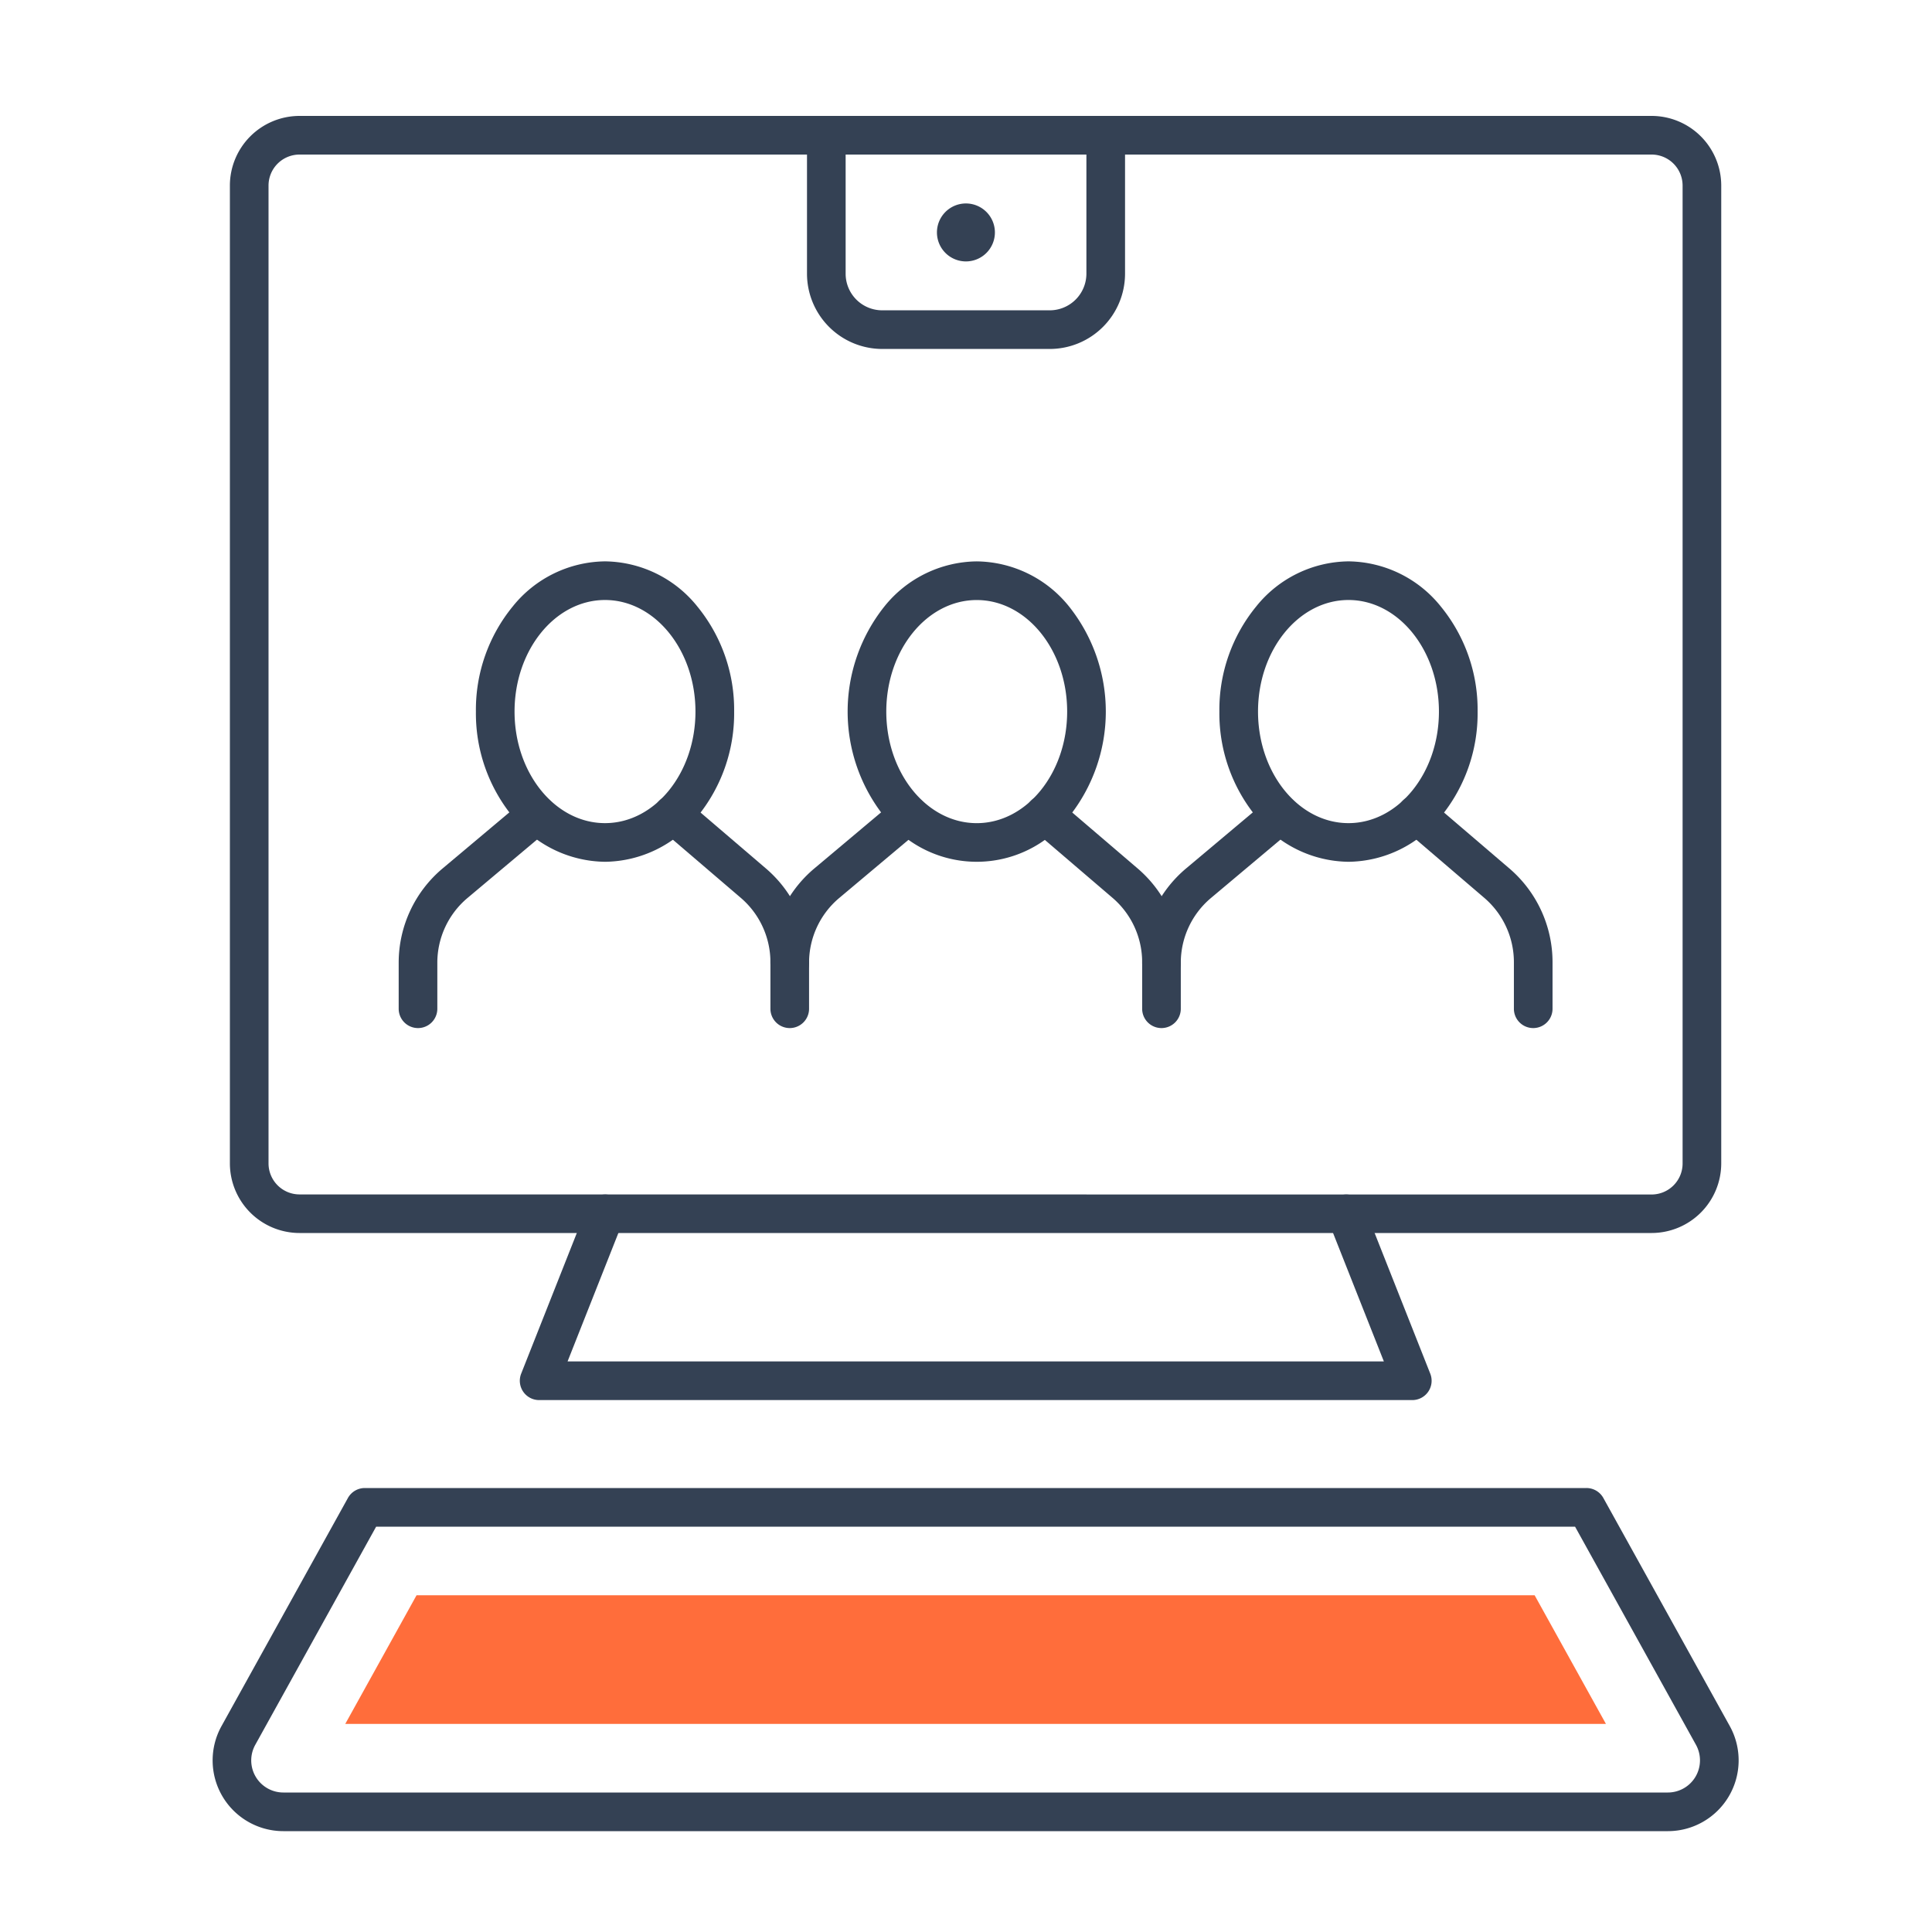
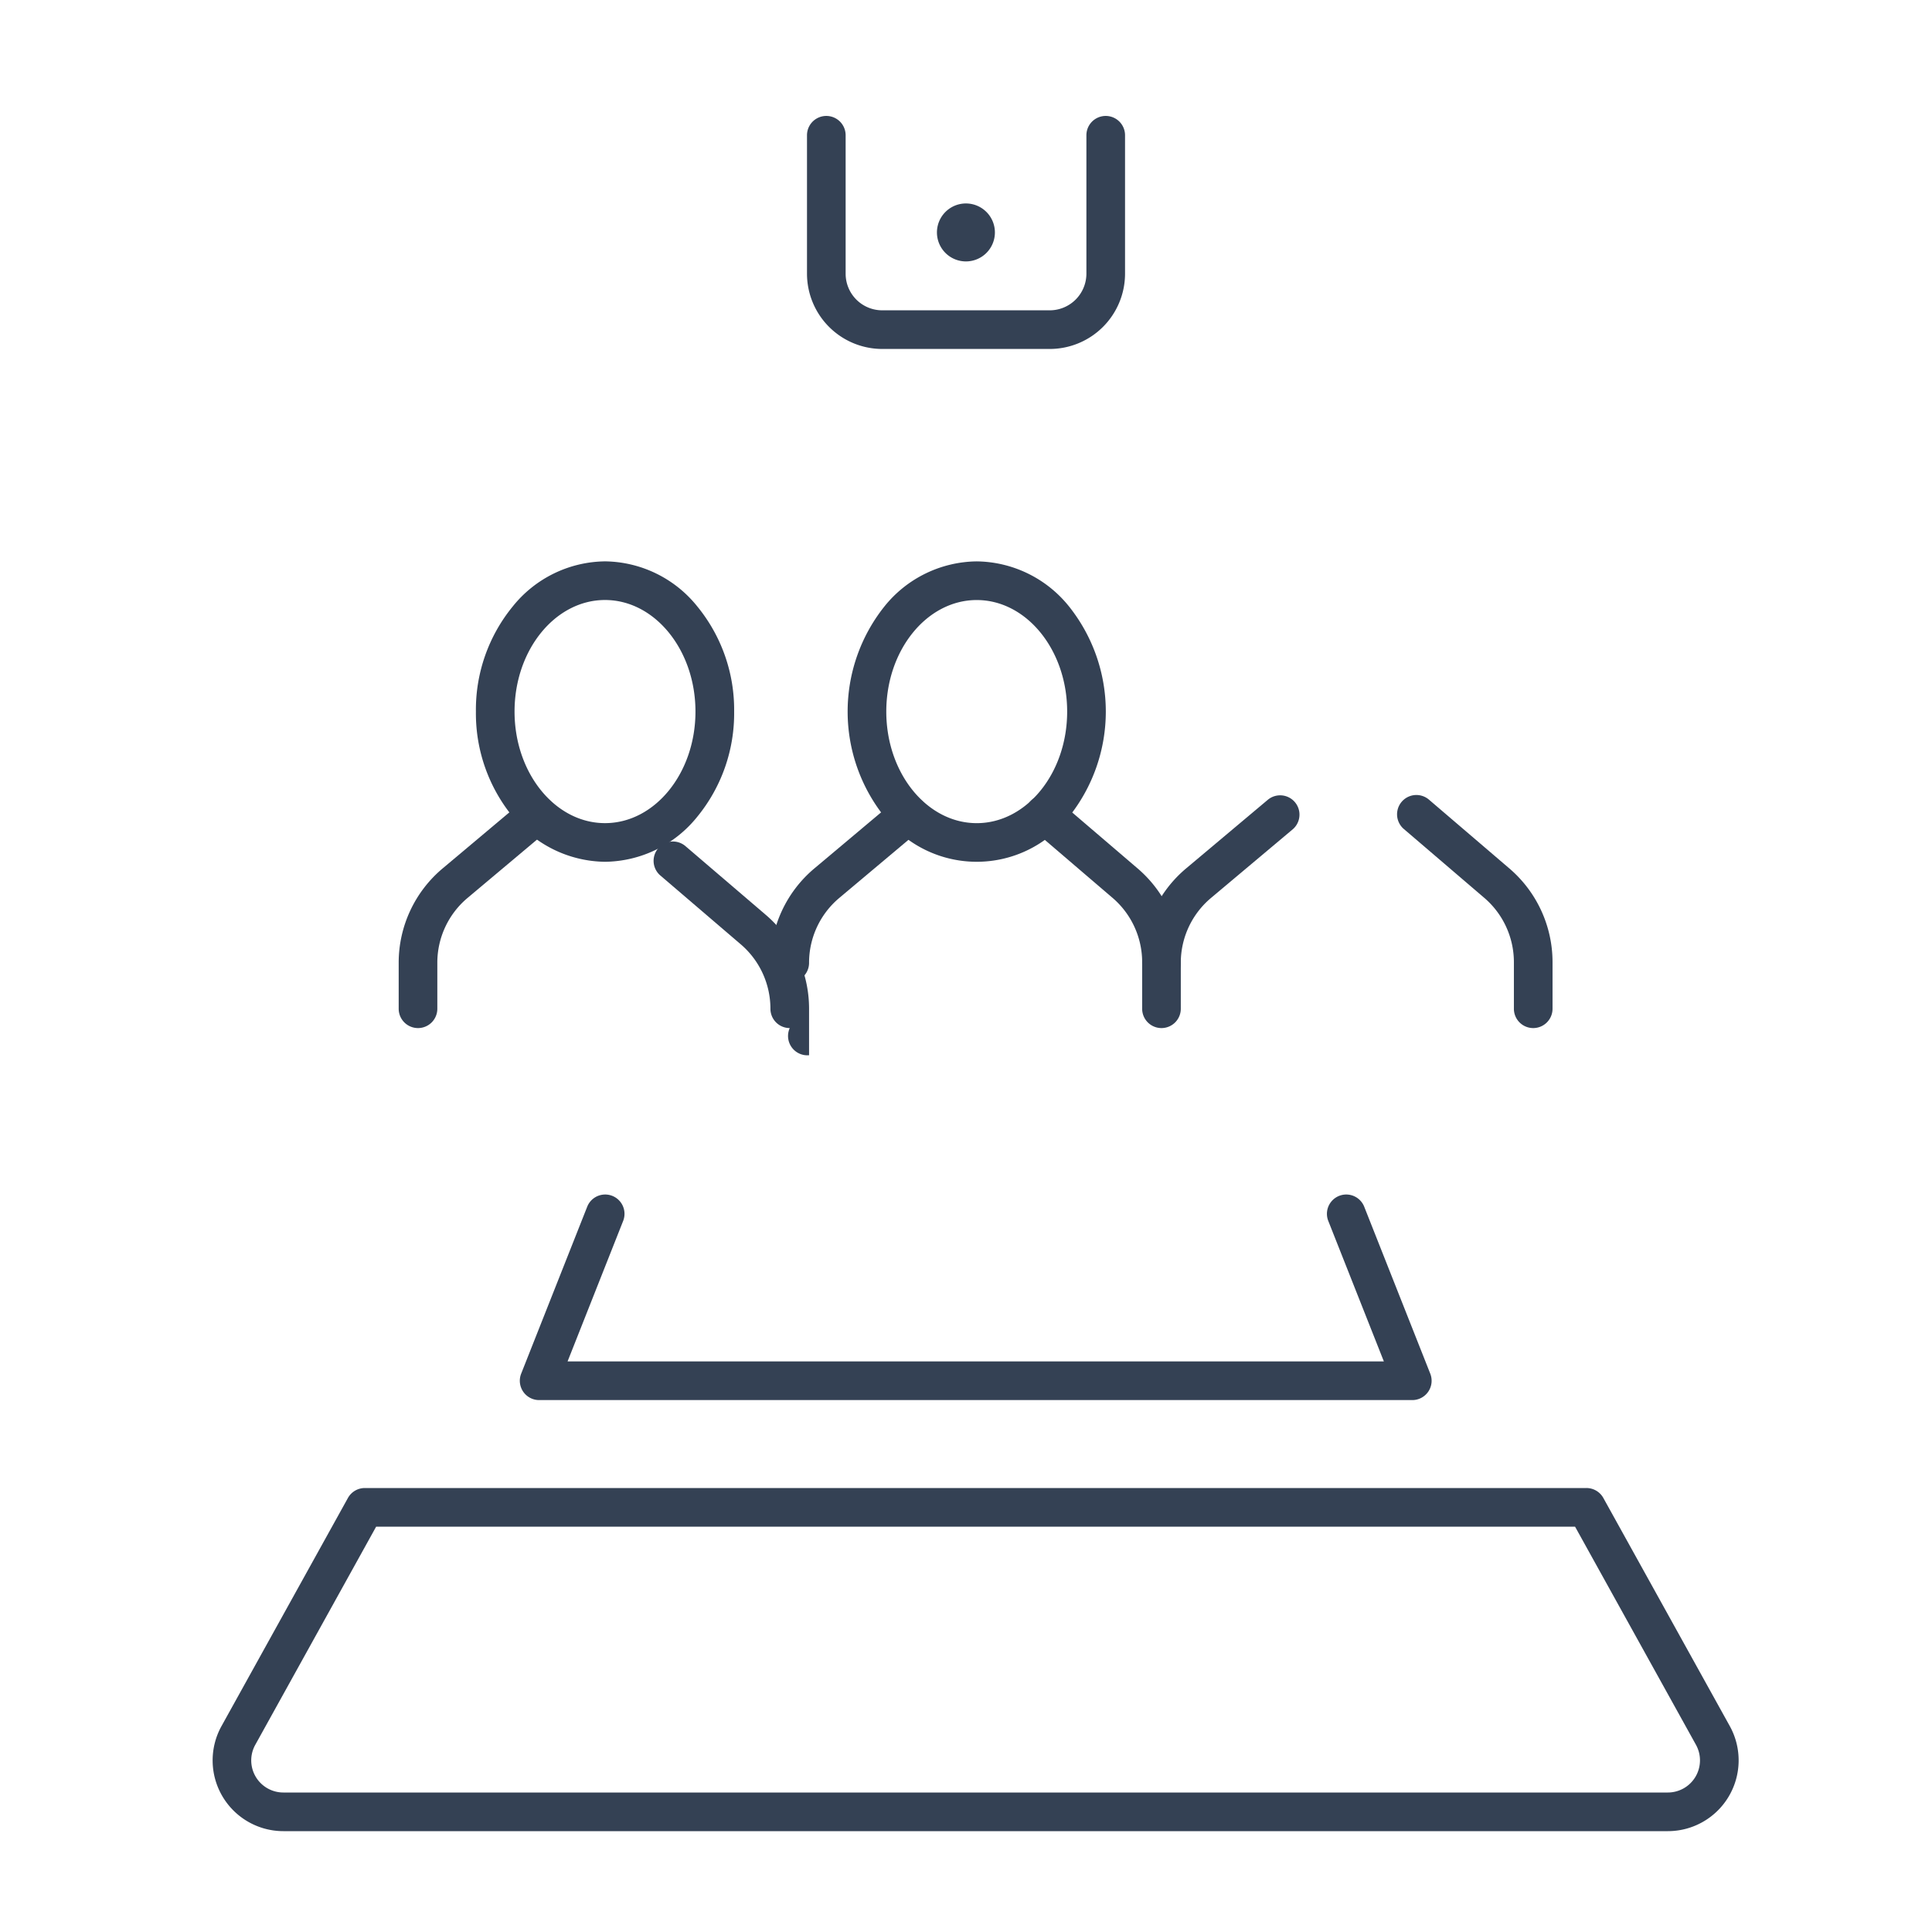
<svg xmlns="http://www.w3.org/2000/svg" width="100" height="100" viewBox="0 0 100 100">
  <g transform="translate(14514 -4228)">
    <rect width="100" height="100" transform="translate(-14514 4228)" fill="#fff" />
    <g transform="translate(-14502 4235)">
      <g transform="translate(0)">
-         <path d="M2.6-1H72.592a3.608,3.608,0,0,1,3.6,3.6v50.62a3.608,3.608,0,0,1-3.6,3.6H2.6a3.608,3.608,0,0,1-3.6-3.6V2.6A3.608,3.608,0,0,1,2.6-1ZM72.592,54.827a1.606,1.606,0,0,0,1.6-1.6V2.6a1.606,1.606,0,0,0-1.6-1.6H2.6A1.606,1.606,0,0,0,1,2.6V53.223a1.606,1.606,0,0,0,1.6,1.6Z" transform="translate(0.899)" fill="#344154" />
        <path d="M479.789,2042.364H434.6a1,1,0,0,1-.93-1.368l3.418-8.64a1,1,0,1,1,1.86.736l-2.877,7.272h42.252l-2.877-7.272a1,1,0,1,1,1.86-.736l3.418,8.64a1,1,0,0,1-.93,1.368Z" transform="translate(-418.694 -1976.896)" fill="#344154" />
        <path d="M434.084,2038.786h63.234a1,1,0,0,1,.875.515l6.544,11.806a3.664,3.664,0,0,1-3.2,5.439H429.87a3.662,3.662,0,0,1-3.2-5.439l6.542-11.805A1,1,0,0,1,434.084,2038.786Zm62.645,2H434.673l-6.256,11.291a1.662,1.662,0,0,0,1.453,2.469h71.662a1.664,1.664,0,0,0,1.455-2.469Z" transform="translate(-427.204 -1968.766)" fill="#344154" />
-         <path d="M429.933,2048.56l3.69-6.659h57.871l3.691,6.659Z" transform="translate(-424.062 -1966.331)" fill="#ff6d3b" />
        <path d="M453.074,2017.834H444.4a3.9,3.9,0,0,1-3.891-3.893v-7.168a1,1,0,0,1,2,0v7.168a1.894,1.894,0,0,0,1.891,1.893h8.678a1.9,1.9,0,0,0,1.893-1.893v-7.168a1,1,0,0,1,2,0v7.168A3.9,3.9,0,0,1,453.074,2017.834Z" transform="translate(-410.739 -2006.772)" fill="#344154" />
        <path d="M445.134,2007.879a1.5,1.5,0,1,1-1.5,1.5A1.5,1.5,0,0,1,445.134,2007.879Z" transform="translate(-407.138 -2004.348)" fill="#344154" />
      </g>
      <g transform="translate(9.636 23.056)">
        <g transform="translate(0 12.093)">
-           <path d="M443.863,2034.176a1,1,0,0,1-1-1v-2.407a4.385,4.385,0,0,0-1.535-3.335l-4.162-3.562a1,1,0,1,1,1.3-1.52l4.163,3.562a6.383,6.383,0,0,1,2.234,4.854v2.407A1,1,0,0,1,443.863,2034.176Z" transform="translate(-424.622 -2023.112)" fill="#344154" />
+           <path d="M443.863,2034.176a1,1,0,0,1-1-1a4.385,4.385,0,0,0-1.535-3.335l-4.162-3.562a1,1,0,1,1,1.3-1.52l4.163,3.562a6.383,6.383,0,0,1,2.234,4.854v2.407A1,1,0,0,1,443.863,2034.176Z" transform="translate(-424.622 -2023.112)" fill="#344154" />
          <path d="M431.683,2034.176a1,1,0,0,1-1-1V2030.8a6.372,6.372,0,0,1,2.28-4.892l4.238-3.56a1,1,0,0,1,1.286,1.531l-4.238,3.56a4.377,4.377,0,0,0-1.566,3.36v2.377A1,1,0,0,1,431.683,2034.176Z" transform="translate(-431.683 -2023.112)" fill="#344154" />
        </g>
        <path d="M5.682-1a6.211,6.211,0,0,1,4.784,2.342,8.437,8.437,0,0,1,1.9,5.433,8.437,8.437,0,0,1-1.9,5.433,6.211,6.211,0,0,1-4.784,2.342A6.211,6.211,0,0,1,.9,12.207,8.437,8.437,0,0,1-1,6.774,8.437,8.437,0,0,1,.9,1.342,6.211,6.211,0,0,1,5.682-1Zm0,13.549c2.581,0,4.682-2.59,4.682-5.774S8.263,1,5.682,1,1,3.59,1,6.774,3.1,12.549,5.682,12.549Z" transform="translate(3.997)" fill="#344154" />
        <g transform="translate(19.241 0.001)">
          <g transform="translate(0 12.092)">
            <path d="M452.807,2034.176a1,1,0,0,1-1-1v-2.407a4.385,4.385,0,0,0-1.535-3.335l-4.162-3.562a1,1,0,1,1,1.3-1.52l4.163,3.562a6.383,6.383,0,0,1,2.234,4.854v2.407A1,1,0,0,1,452.807,2034.176Z" transform="translate(-433.566 -2023.112)" fill="#344154" />
            <path d="M440.627,2031.8a1,1,0,0,1-1-1,6.372,6.372,0,0,1,2.28-4.892l4.238-3.56a1,1,0,0,1,1.286,1.531l-4.238,3.56a4.377,4.377,0,0,0-1.566,3.36A1,1,0,0,1,440.627,2031.8Z" transform="translate(-440.627 -2023.112)" fill="#344154" />
          </g>
          <path d="M448.166,2016.49a6.21,6.21,0,0,1,4.784,2.341,8.727,8.727,0,0,1,0,10.866,6.058,6.058,0,0,1-9.568,0,8.727,8.727,0,0,1,0-10.866A6.21,6.21,0,0,1,448.166,2016.49Zm0,13.549c2.581,0,4.681-2.59,4.681-5.774s-2.1-5.774-4.681-5.774-4.681,2.59-4.681,5.774S445.585,2030.039,448.166,2030.039Z" transform="translate(-438.488 -2017.49)" fill="#344154" />
        </g>
        <g transform="translate(38.482)">
          <g transform="translate(0 12.093)">
            <path d="M461.751,2034.176a1,1,0,0,1-1-1v-2.407a4.385,4.385,0,0,0-1.535-3.335l-4.162-3.562a1,1,0,1,1,1.3-1.52l4.163,3.562a6.383,6.383,0,0,1,2.234,4.854v2.407A1,1,0,0,1,461.751,2034.176Z" transform="translate(-442.51 -2023.112)" fill="#344154" />
            <path d="M449.571,2031.8a1,1,0,0,1-1-1,6.372,6.372,0,0,1,2.28-4.892l4.238-3.56a1,1,0,0,1,1.286,1.531l-4.238,3.56a4.377,4.377,0,0,0-1.566,3.36A1,1,0,0,1,449.571,2031.8Z" transform="translate(-449.571 -2023.112)" fill="#344154" />
          </g>
-           <path d="M5.682-1a6.211,6.211,0,0,1,4.784,2.342,8.437,8.437,0,0,1,1.9,5.433,8.437,8.437,0,0,1-1.9,5.433,6.211,6.211,0,0,1-4.784,2.342A6.211,6.211,0,0,1,.9,12.207,8.437,8.437,0,0,1-1,6.774,8.437,8.437,0,0,1,.9,1.342,6.211,6.211,0,0,1,5.682-1Zm0,13.549c2.581,0,4.682-2.59,4.682-5.774S8.263,1,5.682,1,1,3.59,1,6.774,3.1,12.549,5.682,12.549Z" transform="translate(3.997)" fill="#344154" />
        </g>
      </g>
    </g>
  </g>
</svg>